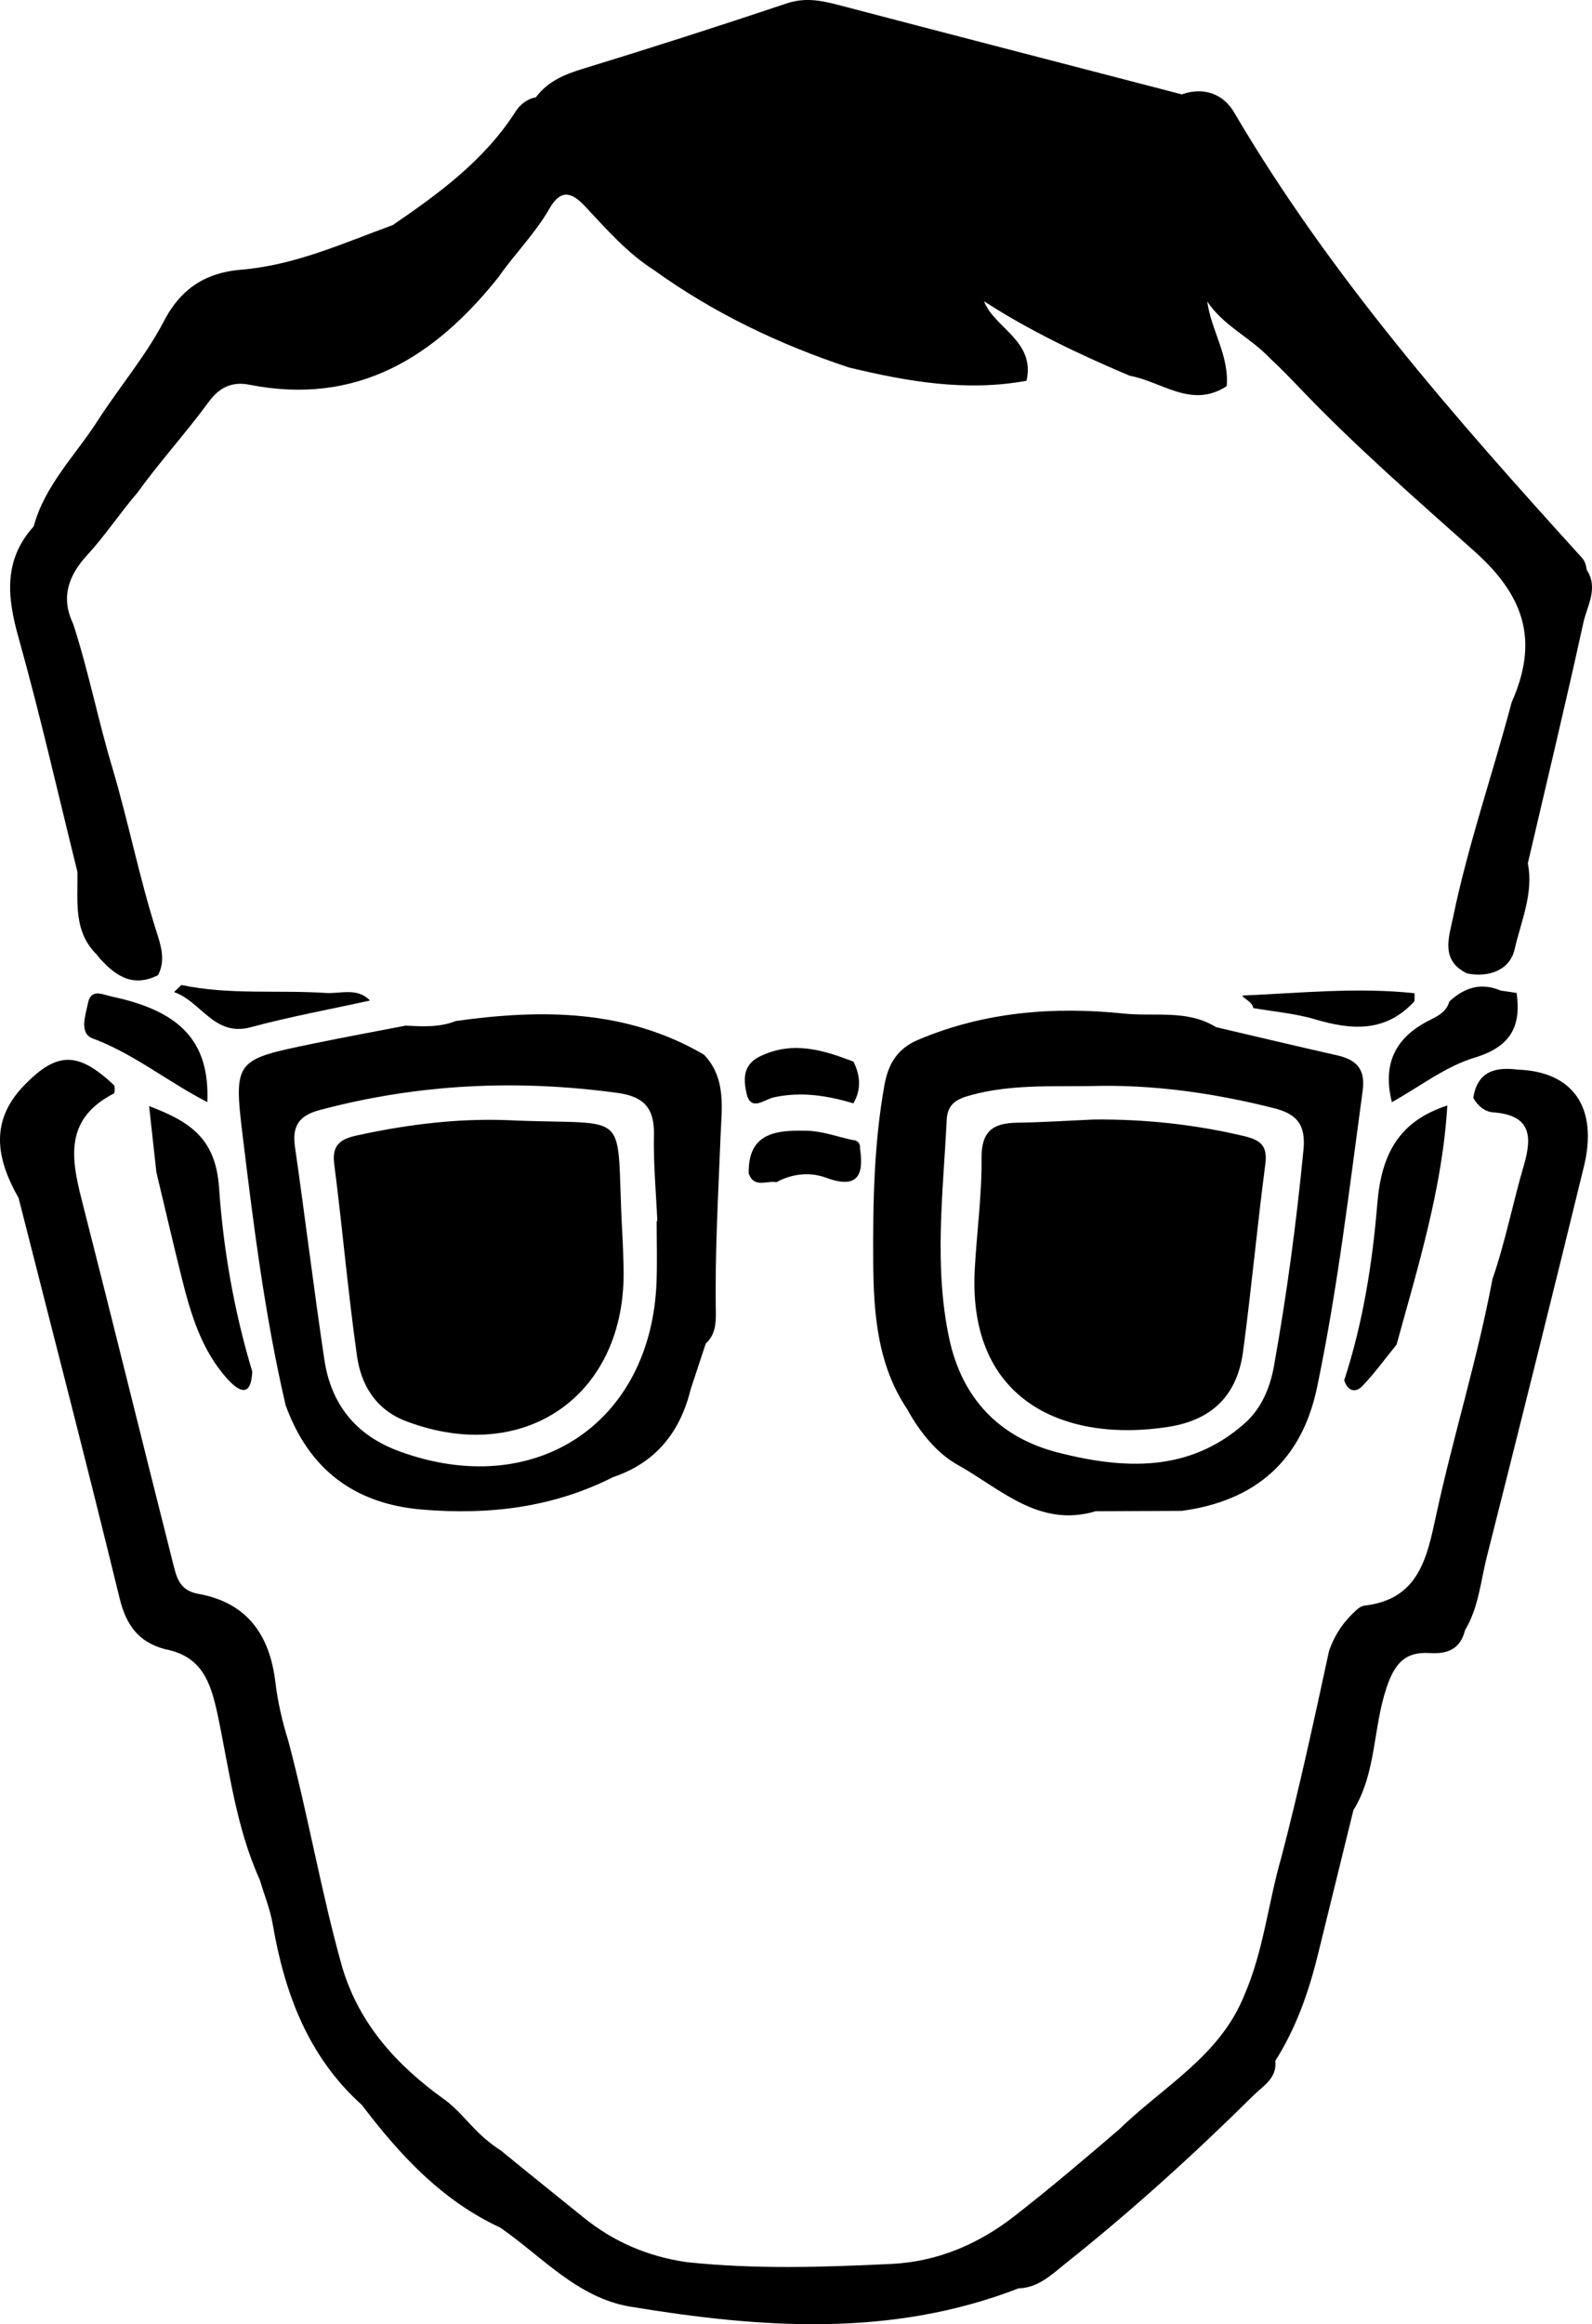
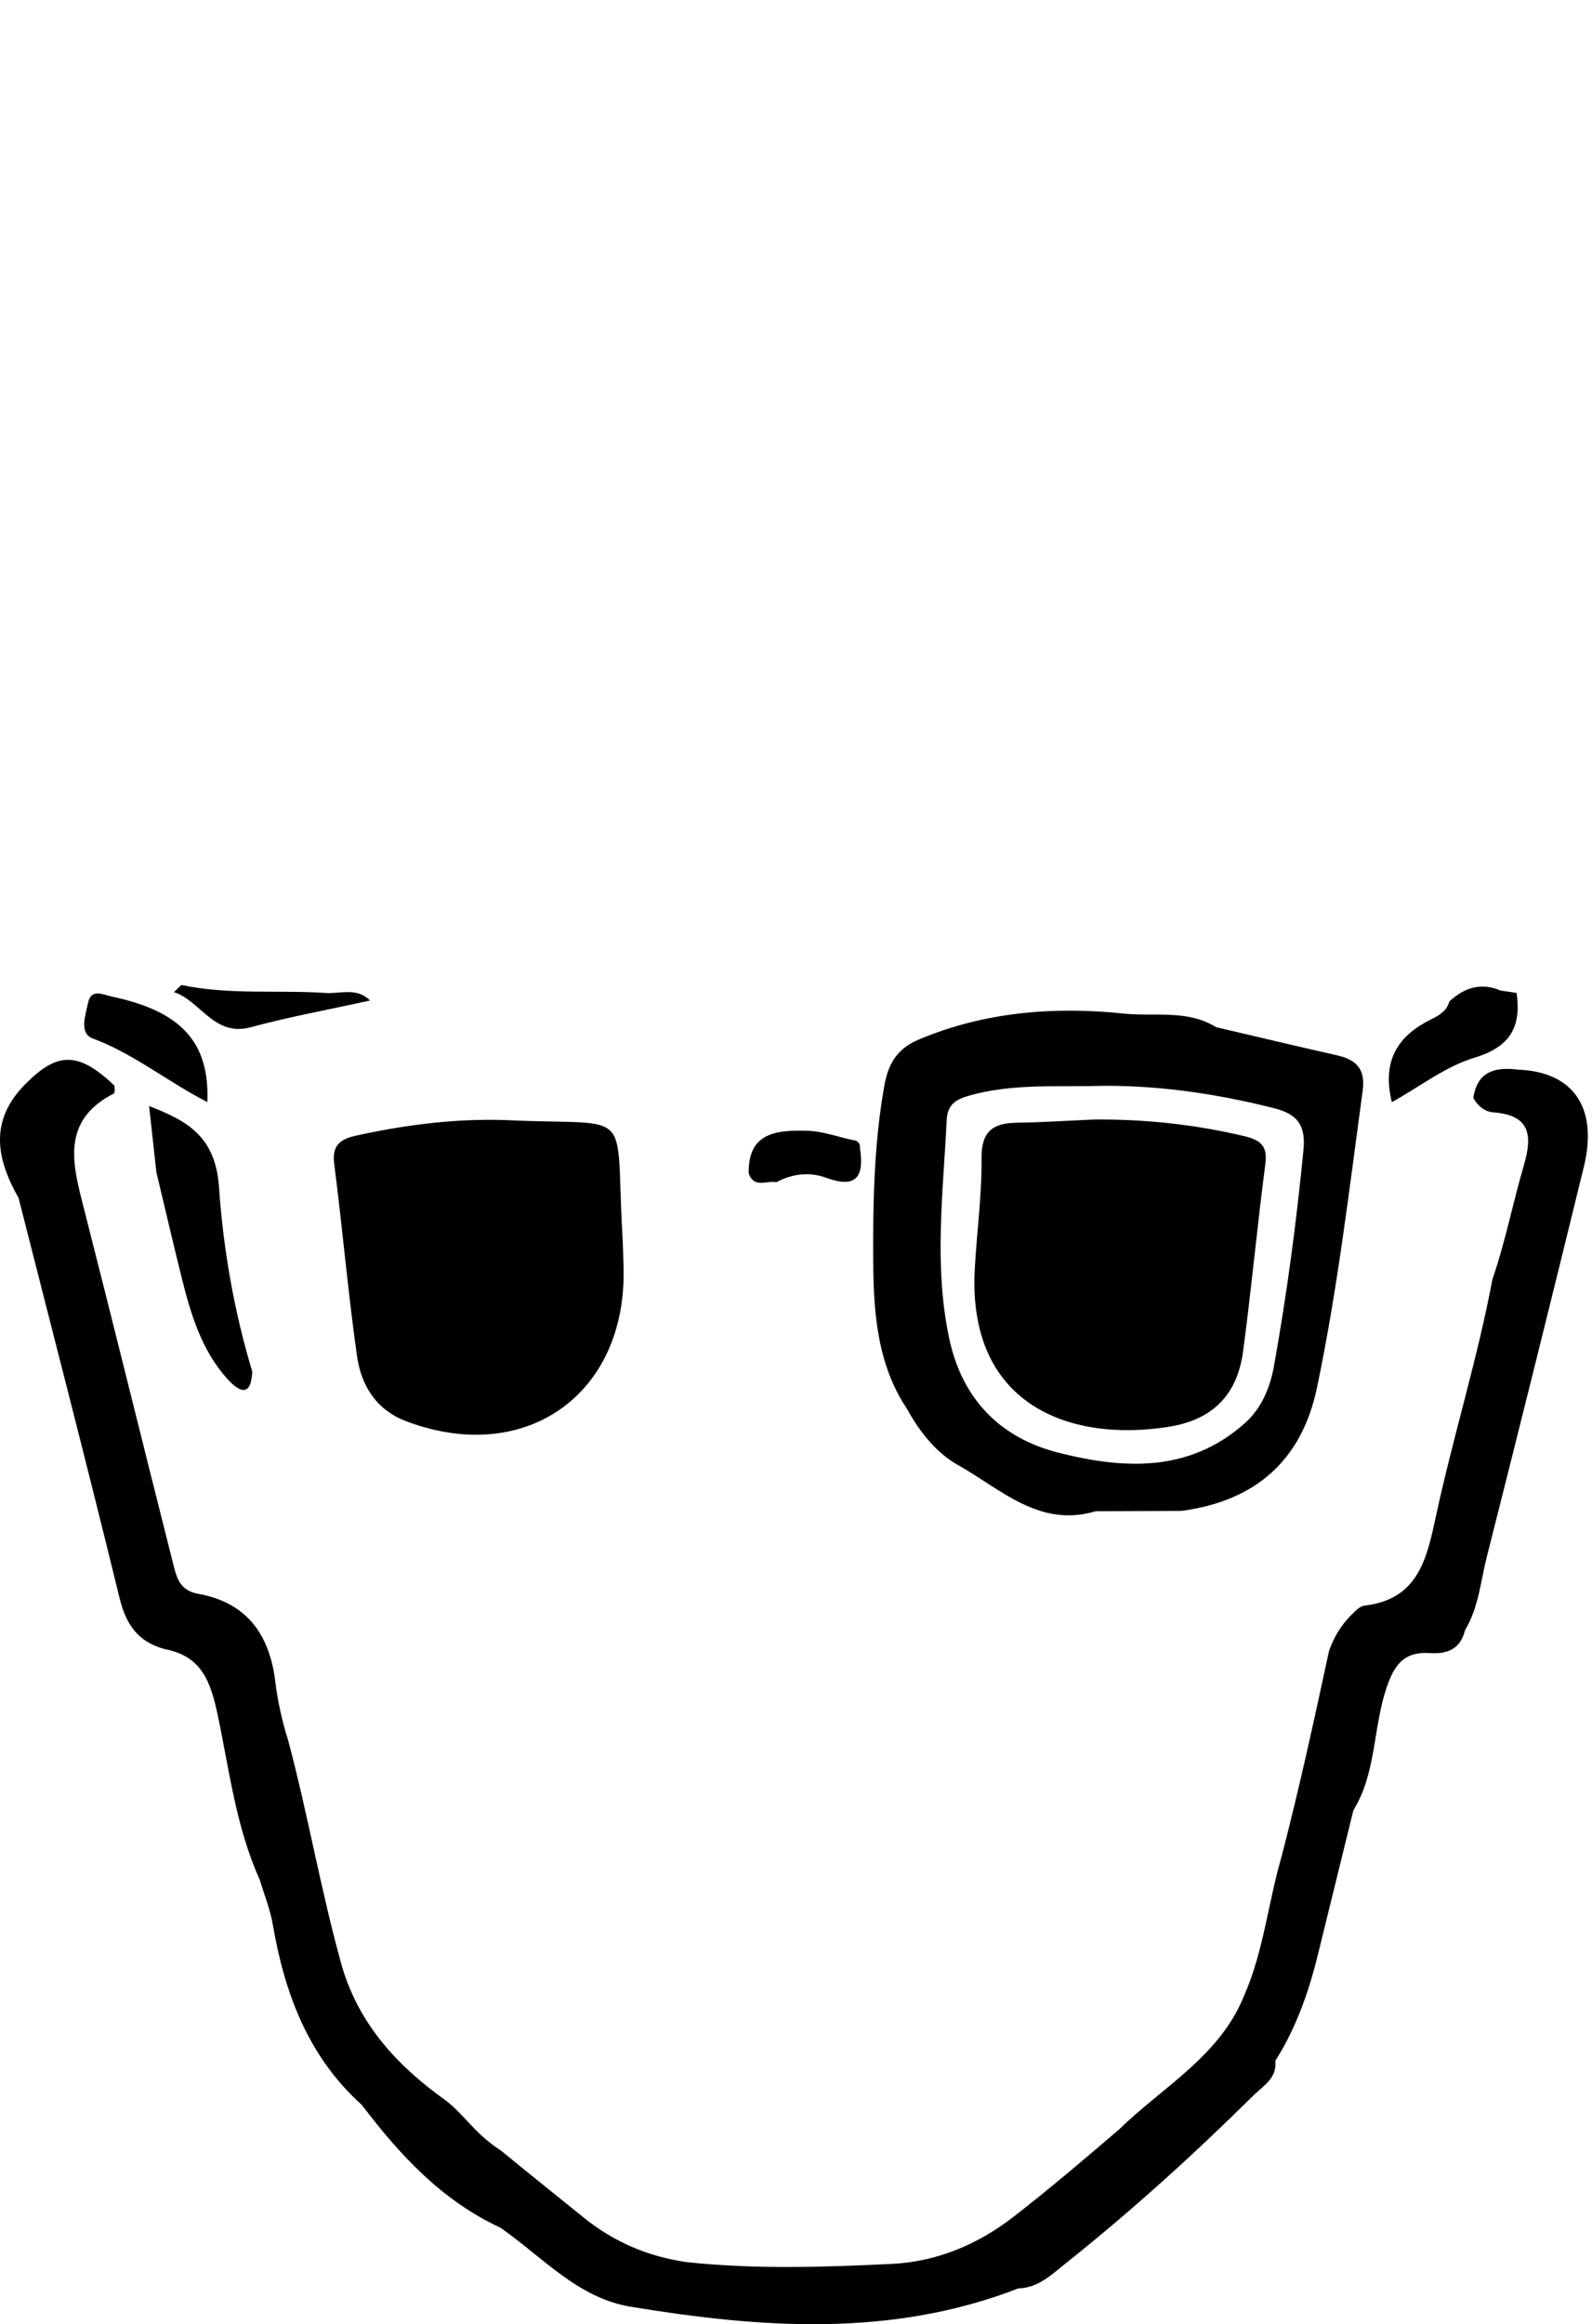
<svg xmlns="http://www.w3.org/2000/svg" version="1.1" id="Layer_1" x="0px" y="0px" width="283.465px" height="413.669px" viewBox="0 0 283.465 413.669" enable-background="new 0 0 283.465 413.669" xml:space="preserve">
-   <path d="M95.415,17.32c2.078-2.78,4.969-4.035,8.242-5.037c12.184-3.731,24.321-7.62,36.402-11.672  c3.156-1.059,5.967-0.579,8.974,0.209c20.454,5.36,40.924,10.658,61.389,15.976c3.945-1.392,7.4-0.051,9.305,3.189  c17.158,29.195,39.367,54.412,61.977,79.329c0.514,0.567,0.716,1.341,0.82,2.111c2.139,3.275,0.059,6.404-0.602,9.428  c-3.129,14.302-6.561,28.537-9.885,42.796c1.066,5.364-1.217,10.319-2.348,15.302c-0.829,3.651-4.486,5.093-8.459,4.308  c-4.804-2.32-3.244-6.418-2.502-9.996c2.688-12.971,7.054-25.497,10.433-38.278c4.728-10.605,2.549-18.65-6.515-26.759  c-10.622-9.503-21.458-18.905-31.327-29.27c-1.721-1.806-3.463-3.592-5.295-5.288c-3.449-3.639-8.289-5.751-11.069-10.029  c0.666,5.098,3.939,9.656,3.466,15.087c-6.265,4.097-11.555-0.836-17.267-1.847c-9.08-3.838-17.958-8.08-25.943-13.259  c1.801,4.743,9.187,7.053,7.564,14.152c-10.749,1.969-21.206,0.139-31.61-2.366c-12.418-4.11-24.112-9.689-34.757-17.358  c-4.752-3.031-8.43-7.26-12.223-11.318c-2.547-2.725-4.429-2.975-6.385,0.444c-2.527,4.418-6.173,8.014-9.061,12.175  C77.357,63.615,63.553,72.249,44.386,68.472c-3.044-0.6-5.316,0.457-7.218,3.052c-4.061,5.541-8.708,10.632-12.732,16.206  c-3.087,3.587-5.692,7.571-8.905,11.061c-3.301,3.586-4.788,7.525-2.499,12.248c2.758,8.508,4.459,17.296,7.043,25.848  c2.791,9.458,4.702,19.146,7.67,28.561c0.807,2.56,1.85,5.337,0.396,8.115c-4.81,2.416-7.971-0.198-10.883-3.57l0.23,0.153  c-4.539-4.178-3.599-9.712-3.708-14.986c-3.464-13.941-6.635-27.965-10.512-41.79c-2.024-7.217-2.635-13.733,2.734-19.685  c1.979-7.337,7.426-12.634,11.368-18.773c3.838-5.977,8.591-11.55,11.826-17.771c3.182-6.118,7.825-8.65,13.738-9.139  c9.628-0.796,18.18-4.728,27.005-7.945c8.274-5.66,16.331-11.544,21.863-20.202C92.586,18.628,93.819,17.605,95.415,17.32z" />
  <path d="M64.432,374.65c-9.563-8.606-13.747-19.838-15.865-32.141c-0.466-2.71-1.534-5.316-2.324-7.97  c-4.213-9.286-5.396-19.414-7.464-29.216c-1.294-6.131-2.901-10.568-9.463-11.817c-4.652-1.255-6.853-4.264-8.014-9.024  c-5.805-23.798-11.96-47.511-17.991-71.255c-3.932-6.933-5.247-13.672,1.058-20.127c5.82-5.958,9.538-5.998,15.995,0.104  c0.055,0.517,0.155,1.29-0.145,1.446c-9.444,4.88-7.282,12.601-5.267,20.492c5.314,20.804,10.429,41.658,15.699,62.471  c0.712,2.649,0.976,5.409,4.628,6.059c8.689,1.547,12.738,7.263,13.754,15.725c0.419,3.488,1.209,6.955,2.269,10.334  c3.58,13.399,5.882,27.101,9.646,40.447c3.053,10.144,9.741,17.435,18.156,23.479c2.229,1.601,3.981,3.857,5.965,5.797  c1.26,1.246,2.636,2.349,4.13,3.311c4.848,3.993,9.766,7.899,14.639,11.854c5.471,4.44,11.546,6.998,18.409,7.999  c12.173,1.3,24.382,0.911,36.537,0.318c7.955-0.388,15.274-3.406,21.72-8.413c6.425-4.991,12.609-10.258,18.778-15.538  c7.798-7.615,17.954-13.029,22.281-23.89c3.433-7.859,4.236-16.422,6.602-24.565c3.172-12.159,5.831-24.434,8.483-36.713  c0.838-2.378,2.1-4.496,3.875-6.297c0.738-0.693,1.504-1.636,2.44-1.745c9.623-1.119,11.102-8.433,12.736-16.016  c3.036-14.093,7.382-27.879,10.035-42.065c2.303-6.668,3.638-13.61,5.619-20.364c1.578-5.377,1.018-8.869-5.468-9.348  c-1.513-0.112-2.769-1.147-3.553-2.569c0.706-4.731,3.895-5.553,7.932-5.036c9.85,0.353,14.326,6.754,11.75,17.296  c-5.658,23.159-11.425,46.291-17.273,69.403c-1.111,4.389-1.46,9.035-3.875,13.047c-0.805,3.3-3.022,4.304-6.227,4.095  c-4.445-0.289-6.308,1.808-7.791,6.259c-2.387,7.162-1.78,15.091-5.872,21.727c-2.106,8.563-4.214,17.125-6.317,25.689  c-1.636,6.662-3.884,13.078-7.588,18.91c0.357,3.087-2.167,4.445-3.889,6.149c-10.613,10.503-21.667,20.522-33.354,29.827  c-2.544,2.025-4.917,4.406-8.488,4.514c-22.656,8.781-45.854,7.087-69.068,3.259c-9.443-1.557-15.742-8.919-23.203-14.08  C78.675,391.659,71.197,383.557,64.432,374.65z" />
  <path d="M270.039,176.725c0.86,6.036-1.109,9.602-7.507,11.529c-5.142,1.548-9.676,5.116-14.702,7.911  c-1.721-6.897,0.689-11.47,6.482-14.47c1.577-0.817,3.228-1.5,3.746-3.445c2.663-2.461,5.639-3.45,9.145-1.945  C268.147,176.445,269.093,176.585,270.039,176.725z" />
  <path d="M44.919,244.117c-0.23,4.831-2.485,3.479-4.469,1.271c-4.525-5.036-6.438-11.351-8.04-17.746  c-1.583-6.322-3.048-12.673-4.565-19.011c-0.41-3.722-0.821-7.445-1.297-11.767c7.041,2.692,11.837,5.557,12.451,14.478  C39.756,222.336,41.685,233.419,44.919,244.117z" />
  <path d="M36.916,196.155c-7.121-3.656-13.148-8.635-20.421-11.334c-2.449-0.909-1.261-4.168-0.83-6.283  c0.547-2.69,2.611-1.509,4.287-1.154C32.167,179.966,37.358,185.428,36.916,196.155z" />
  <path d="M30.981,176.58c0.436-0.424,0.871-0.847,1.306-1.271c8.507,1.804,17.16,0.86,25.731,1.42  c2.625,0.172,5.582-1.032,7.855,1.35c-7.089,1.56-14.245,2.866-21.245,4.754C38.104,184.592,35.748,178.144,30.981,176.58z" />
-   <path d="M257.705,196.756c-0.872,14.641-5.181,28.553-9.038,42.56c-2,2.46-3.872,5.041-6.047,7.335  c-1.287,1.357-2.649,0.934-3.279-0.971c3.338-10.219,5.035-20.879,5.895-31.434C245.974,205.194,249.232,199.527,257.705,196.756z" />
-   <path d="M223.13,179.415c-0.024-1.193-2.677-2.193-1.678-2.237c10.123-0.437,20.262-1.49,30.403-0.4  c0.053,0.006,0.009,0.917,0.01,1.405c-5.079,5.591-11.145,5.189-17.698,3.242C230.604,180.367,226.817,180.061,223.13,179.415z" />
  <path d="M133.312,208.863c-0.161-7.43,5.157-7.721,10.36-7.611c2.708,0.057,5.396,1.064,8.093,1.642  c0.975,0.062,1.432,0.581,1.372,1.556c0.736,5.003-0.629,7.165-6.109,5.148c-2.836-1.044-5.973-0.715-8.787,0.815  C136.543,210.073,134.273,211.549,133.312,208.863z" />
-   <path d="M151.956,196.379c-4.664-1.401-9.354-2.134-14.23-1.057c-1.648,0.364-4.088,2.658-4.826-0.818  c-0.503-2.367-0.666-4.985,2.391-6.475c5.803-2.828,11.225-1.183,16.68,0.935C153.205,191.439,153.375,193.911,151.956,196.379z" />
-   <path d="M81.148,181.723c-2.889,1.159-5.901,0.98-8.912,0.819c-5.508,1.067-11.028,2.079-16.523,3.213  c-13.788,2.846-14.143,2.912-12.515,16.316c1.956,16.097,3.975,32.211,7.662,48.044c4.139,11.386,12.194,17.55,24.32,18.565  c11.855,0.992,23.259-0.349,33.995-5.783c7.619-2.568,11.952-8.032,13.814-15.674c0.893-2.703,1.786-5.406,2.679-8.109  c1.7-1.524,1.826-3.58,1.791-5.627c-0.179-10.433,0.433-20.84,0.839-31.257c0.194-4.973,1.064-10.307-2.956-14.526  C111.433,179.608,96.436,179.59,81.148,181.723z M116.905,228.047c-0.89,25.384-21.814,39.118-45.89,30.23  c-7.699-2.842-12.076-8.363-13.261-16.287c-1.883-12.594-3.416-25.24-5.231-37.845c-0.534-3.709,0.67-5.581,4.396-6.575  c17.498-4.666,35.149-5.496,53.061-3.045c4.753,0.651,6.561,2.787,6.458,7.501c-0.111,5.093,0.376,10.198,0.602,15.299  c-0.039,0.001-0.078,0.001-0.118,0.002C116.922,220.9,117.03,224.477,116.905,228.047z" />
  <path d="M238.051,187.825c-7.186-1.62-14.353-3.332-21.527-5.006c-5.073-3.173-10.945-1.852-16.358-2.415  c-12.443-1.293-24.877-0.341-36.673,4.66c-3.66,1.552-5.313,4.18-6.014,8.075c-1.862,10.351-2.056,20.87-1.997,31.24  c0.052,8.967,0.645,18.401,6.046,26.425c2.216,4.058,5.274,7.852,9.038,9.946c7.554,4.202,14.45,11.239,24.511,8.228  c5.111-0.023,10.222-0.047,15.333-0.07c13.099-1.758,21.367-8.928,24.094-21.955c3.654-17.459,5.726-35.169,8.127-52.827  C243.159,190.251,241.496,188.601,238.051,187.825z M232.093,204.631c-1.259,12.942-2.97,25.808-5.273,38.592  c-0.678,3.764-2.219,7.456-5.151,10.066c-9.889,8.804-21.482,8.234-33.2,5.265c-10.576-2.68-17.199-9.703-19.465-20.37  c-2.739-12.898-1.074-25.909-0.435-38.885c0.146-2.953,1.945-3.735,4.342-4.391c7.001-1.915,14.153-1.51,21.271-1.608  c11.042-0.32,21.845,1.227,32.532,3.905C230.738,198.213,232.546,199.976,232.093,204.631z" />
  <path d="M90.253,199.366c-8.729-0.318-17.326,0.733-25.841,2.539c-2.785,0.591-5.442,1.098-4.91,5.215  c1.47,11.386,2.448,22.839,4.061,34.203c0.74,5.217,3.351,9.589,8.777,11.64c21.142,7.992,39.232-4.722,38.69-27.237  c-0.049-2.043-0.103-4.088-0.219-6.128C109.505,196.564,113.197,200.439,90.253,199.366z" />
  <path d="M221.325,202.163c-8.736-2.053-17.556-2.986-26.517-2.908c-4.583,0.2-9.165,0.502-13.75,0.571  c-4.283,0.064-6.339,1.531-6.289,6.342c0.068,6.599-0.863,13.202-1.211,19.811c-1.25,23.722,16.438,30.795,34.46,27.981  c8.001-1.249,12.296-5.785,13.322-13.444c1.486-11.092,2.505-22.247,3.962-33.343C225.755,203.737,224.251,202.851,221.325,202.163z  " />
</svg>